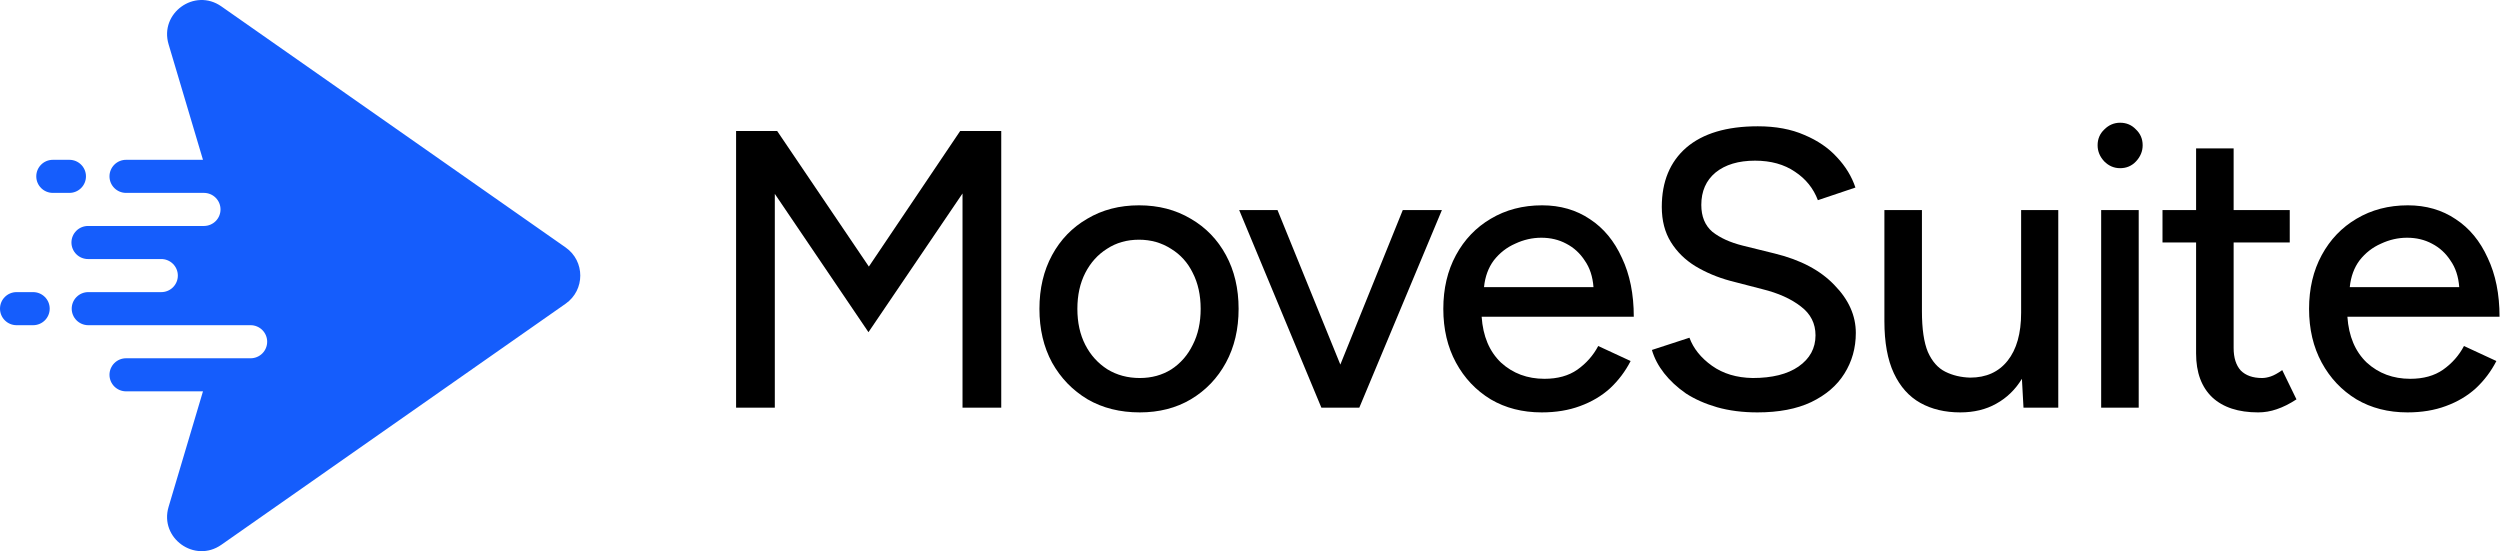
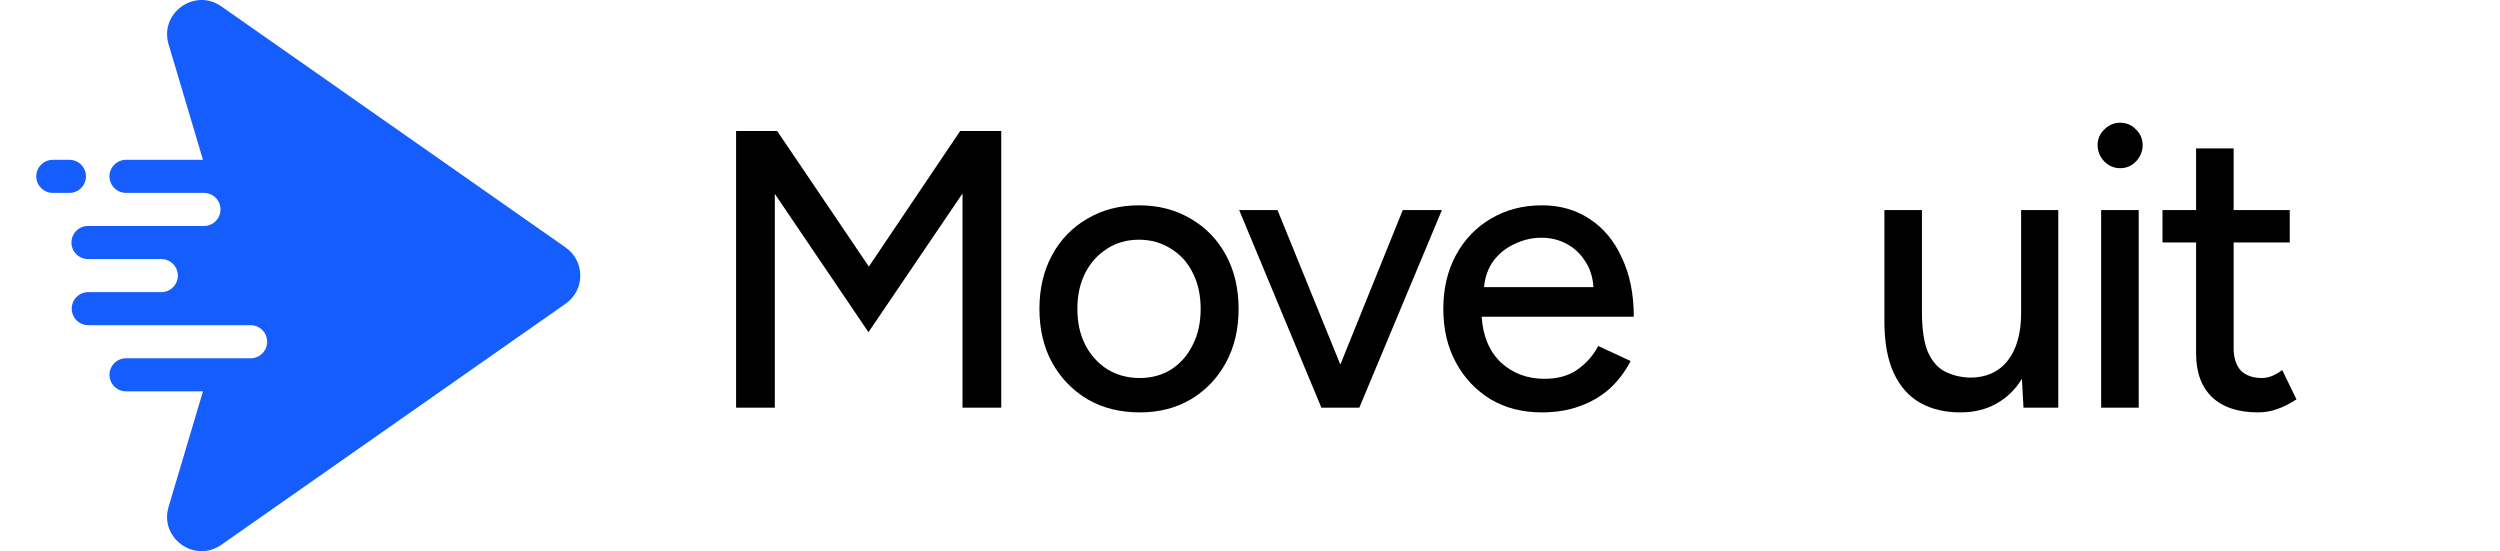
<svg xmlns="http://www.w3.org/2000/svg" width="1202" height="265" viewBox="0 0 1202 265" fill="none">
  <path d="M271.957 146.021L106.412 261.938C93.577 270.923 76.585 258.712 81.052 243.713L97.589 188.159H60.607C58.495 188.159 56.469 187.322 54.975 185.83C53.481 184.339 52.642 182.317 52.642 180.208C52.642 178.099 53.481 176.077 54.975 174.586C56.469 173.094 58.495 172.257 60.607 172.257H120.491C122.604 172.257 124.63 171.419 126.123 169.928C127.617 168.437 128.456 166.414 128.456 164.305C128.456 162.197 127.617 160.174 126.123 158.683C124.63 157.192 122.604 156.354 120.491 156.354H42.323C40.231 156.323 38.235 155.471 36.767 153.983C35.299 152.496 34.476 150.491 34.476 148.402C34.476 146.313 35.299 144.309 36.767 142.821C38.235 141.333 40.231 140.481 42.323 140.45H77.422C78.478 140.466 79.526 140.272 80.507 139.879C81.487 139.487 82.379 138.904 83.131 138.164C83.883 137.424 84.481 136.542 84.888 135.57C85.296 134.597 85.506 133.554 85.506 132.5C85.506 131.445 85.296 130.402 84.888 129.429C84.481 128.457 83.883 127.575 83.131 126.835C82.379 126.095 81.487 125.512 80.507 125.12C79.526 124.727 78.478 124.533 77.422 124.549H42.316C40.204 124.549 38.178 123.712 36.684 122.22C35.19 120.729 34.351 118.707 34.351 116.598C34.351 114.489 35.19 112.467 36.684 110.976C38.178 109.484 40.204 108.647 42.316 108.647H98.176C100.268 108.615 102.264 107.764 103.732 106.276C105.2 104.788 106.023 102.783 106.023 100.695C106.023 98.606 105.2 96.601 103.732 95.113C102.264 93.625 100.268 92.774 98.176 92.743H60.607C58.495 92.743 56.469 91.905 54.975 90.414C53.481 88.922 52.642 86.9 52.642 84.791C52.642 82.682 53.481 80.66 54.975 79.169C56.469 77.678 58.495 76.84 60.607 76.84H97.589L81.052 21.286C76.59 6.287 93.577 -5.924 106.412 3.062L271.957 118.978C281.348 125.554 281.348 139.445 271.957 146.021Z" fill="#155DFC" />
  <path d="M33.37 76.84H25.405C21.006 76.84 17.44 80.4 17.44 84.791C17.44 89.183 21.006 92.743 25.405 92.743H33.37C37.768 92.743 41.334 89.183 41.334 84.791C41.334 80.4 37.768 76.84 33.37 76.84Z" fill="#155DFC" />
-   <path d="M15.933 140.45H7.965C3.566 140.45 0 144.01 0 148.401V148.403C0 152.794 3.566 156.354 7.965 156.354H15.933C20.332 156.354 23.898 152.794 23.898 148.403V148.401C23.898 144.01 20.332 140.45 15.933 140.45Z" fill="#155DFC" />
  <path d="M353.91 196V63H373.67L417.75 128.17L461.64 63H481.4V196H462.78V93.02L417.56 159.71L372.53 93.21V196H353.91Z" fill="black" />
  <path d="M548.02 198.28C538.52 198.28 530.16 196.19 522.94 192.01C515.72 187.703 510.02 181.813 505.84 174.34C501.787 166.867 499.76 158.253 499.76 148.5C499.76 138.747 501.787 130.133 505.84 122.66C509.894 115.187 515.53 109.36 522.75 105.18C529.97 100.873 538.267 98.72 547.64 98.72C557.014 98.72 565.31 100.873 572.53 105.18C579.75 109.36 585.387 115.187 589.44 122.66C593.494 130.133 595.52 138.747 595.52 148.5C595.52 158.253 593.494 166.867 589.44 174.34C585.387 181.813 579.75 187.703 572.53 192.01C565.437 196.19 557.267 198.28 548.02 198.28ZM548.02 181.75C553.72 181.75 558.787 180.357 563.22 177.57C567.654 174.657 571.074 170.73 573.48 165.79C576.014 160.85 577.28 155.087 577.28 148.5C577.28 141.913 576.014 136.15 573.48 131.21C571.074 126.27 567.59 122.407 563.03 119.62C558.47 116.707 553.34 115.25 547.64 115.25C541.814 115.25 536.684 116.707 532.25 119.62C527.817 122.407 524.334 126.27 521.8 131.21C519.267 136.15 518 141.913 518 148.5C518 155.087 519.267 160.85 521.8 165.79C524.334 170.73 527.88 174.657 532.44 177.57C537 180.357 542.194 181.75 548.02 181.75Z" fill="black" />
  <path d="M635.316 196L595.796 101H614.226L644.436 175.29L674.456 101H693.266L653.556 196H635.316Z" fill="black" />
  <path d="M741.256 198.28C732.01 198.28 723.84 196.19 716.746 192.01C709.653 187.703 704.08 181.813 700.026 174.34C695.973 166.867 693.946 158.253 693.946 148.5C693.946 138.747 695.973 130.133 700.026 122.66C704.08 115.187 709.653 109.36 716.746 105.18C723.966 100.873 732.199 98.72 741.446 98.72C750.186 98.72 757.849 100.937 764.436 105.37C771.023 109.677 776.153 115.883 779.826 123.99C783.626 131.97 785.526 141.407 785.526 152.3H712.376C713.01 161.673 716.113 169.02 721.686 174.34C727.386 179.533 734.353 182.13 742.586 182.13C748.92 182.13 754.176 180.673 758.356 177.76C762.663 174.72 766.02 170.92 768.426 166.36L784.006 173.58C781.473 178.52 778.18 182.89 774.126 186.69C770.073 190.363 765.259 193.213 759.686 195.24C754.239 197.267 748.096 198.28 741.256 198.28ZM713.516 138.05H766.146C765.766 132.983 764.373 128.74 761.966 125.32C759.686 121.773 756.71 119.05 753.036 117.15C749.49 115.25 745.499 114.3 741.066 114.3C736.759 114.3 732.58 115.25 728.526 117.15C724.473 118.923 721.053 121.583 718.266 125.13C715.606 128.677 714.023 132.983 713.516 138.05Z" fill="black" />
-   <path d="M844.968 198.28C837.875 198.28 831.415 197.457 825.588 195.81C819.888 194.163 814.885 191.947 810.578 189.16C806.398 186.247 802.915 183.017 800.128 179.47C797.341 175.923 795.378 172.187 794.238 168.26L812.288 162.37C814.188 167.563 817.798 172.06 823.118 175.86C828.438 179.66 834.961 181.623 842.688 181.75C852.061 181.75 859.408 179.913 864.728 176.24C870.175 172.44 872.898 167.437 872.898 161.23C872.898 155.53 870.555 150.907 865.868 147.36C861.181 143.687 854.975 140.9 847.248 139L831.858 135.01C825.778 133.363 820.205 131.02 815.138 127.98C810.198 124.94 806.271 121.077 803.358 116.39C800.445 111.703 798.988 106.067 798.988 99.48C798.988 87.32 802.915 77.82 810.768 70.98C818.748 64.14 830.211 60.72 845.158 60.72C853.771 60.72 861.245 62.113 867.578 64.9C873.911 67.56 879.105 71.107 883.158 75.54C887.338 79.973 890.315 84.85 892.088 90.17L874.038 96.25C871.885 90.55 868.211 85.99 863.018 82.57C857.825 79.023 851.428 77.25 843.828 77.25C835.848 77.25 829.515 79.15 824.828 82.95C820.268 86.75 817.988 91.943 817.988 98.53C817.988 104.103 819.761 108.41 823.308 111.45C826.981 114.363 831.858 116.58 837.938 118.1L853.328 121.9C865.741 124.94 875.305 130.007 882.018 137.1C888.858 144.067 892.278 151.73 892.278 160.09C892.278 167.31 890.441 173.833 886.768 179.66C883.221 185.36 877.901 189.92 870.808 193.34C863.841 196.633 855.228 198.28 844.968 198.28Z" fill="black" />
  <path d="M942.496 198.28C935.149 198.28 928.753 196.76 923.306 193.72C917.859 190.68 913.616 185.93 910.576 179.47C907.536 173.01 906.016 164.65 906.016 154.39V101H924.066V149.64C924.066 158.127 925.016 164.65 926.916 169.21C928.943 173.77 931.729 176.937 935.276 178.71C938.823 180.483 942.813 181.433 947.246 181.56C954.973 181.56 960.989 178.837 965.296 173.39C969.603 167.943 971.756 160.28 971.756 150.4V101H989.616V196H972.896L972.136 182.13C968.969 187.323 964.853 191.313 959.786 194.1C954.846 196.887 949.083 198.28 942.496 198.28Z" fill="black" />
  <path d="M1010.24 196V101H1028.29V196H1010.24ZM1019.36 80.86C1016.45 80.86 1013.91 79.783 1011.76 77.63C1009.61 75.35 1008.53 72.753 1008.53 69.84C1008.53 66.8 1009.61 64.267 1011.76 62.24C1013.91 60.087 1016.45 59.01 1019.36 59.01C1022.4 59.01 1024.93 60.087 1026.96 62.24C1029.11 64.267 1030.19 66.8 1030.19 69.84C1030.19 72.753 1029.11 75.35 1026.96 77.63C1024.93 79.783 1022.4 80.86 1019.36 80.86Z" fill="black" />
  <path d="M1085.71 198.28C1076.21 198.28 1068.87 195.873 1063.67 191.06C1058.48 186.12 1055.88 179.09 1055.88 169.97V116.58H1039.73V101H1055.88V71.36H1073.93V101H1100.91V116.58H1073.93V167.31C1073.93 171.997 1075.07 175.607 1077.35 178.14C1079.76 180.547 1083.18 181.75 1087.61 181.75C1088.88 181.75 1090.27 181.497 1091.79 180.99C1093.31 180.483 1095.15 179.47 1097.3 177.95L1104.14 192.01C1100.85 194.163 1097.68 195.747 1094.64 196.76C1091.73 197.773 1088.75 198.28 1085.71 198.28Z" fill="black" />
-   <path d="M1157.51 198.28C1148.27 198.28 1140.1 196.19 1133 192.01C1125.91 187.703 1120.34 181.813 1116.28 174.34C1112.23 166.867 1110.2 158.253 1110.2 148.5C1110.2 138.747 1112.23 130.133 1116.28 122.66C1120.34 115.187 1125.91 109.36 1133 105.18C1140.22 100.873 1148.46 98.72 1157.7 98.72C1166.44 98.72 1174.11 100.937 1180.69 105.37C1187.28 109.677 1192.41 115.883 1196.08 123.99C1199.88 131.97 1201.78 141.407 1201.78 152.3H1128.63C1129.27 161.673 1132.37 169.02 1137.94 174.34C1143.64 179.533 1150.61 182.13 1158.84 182.13C1165.18 182.13 1170.43 180.673 1174.61 177.76C1178.92 174.72 1182.28 170.92 1184.68 166.36L1200.26 173.58C1197.73 178.52 1194.44 182.89 1190.38 186.69C1186.33 190.363 1181.52 193.213 1175.94 195.24C1170.5 197.267 1164.35 198.28 1157.51 198.28ZM1129.77 138.05H1182.4C1182.02 132.983 1180.63 128.74 1178.22 125.32C1175.94 121.773 1172.97 119.05 1169.29 117.15C1165.75 115.25 1161.76 114.3 1157.32 114.3C1153.02 114.3 1148.84 115.25 1144.78 117.15C1140.73 118.923 1137.31 121.583 1134.52 125.13C1131.86 128.677 1130.28 132.983 1129.77 138.05Z" fill="black" />
</svg>